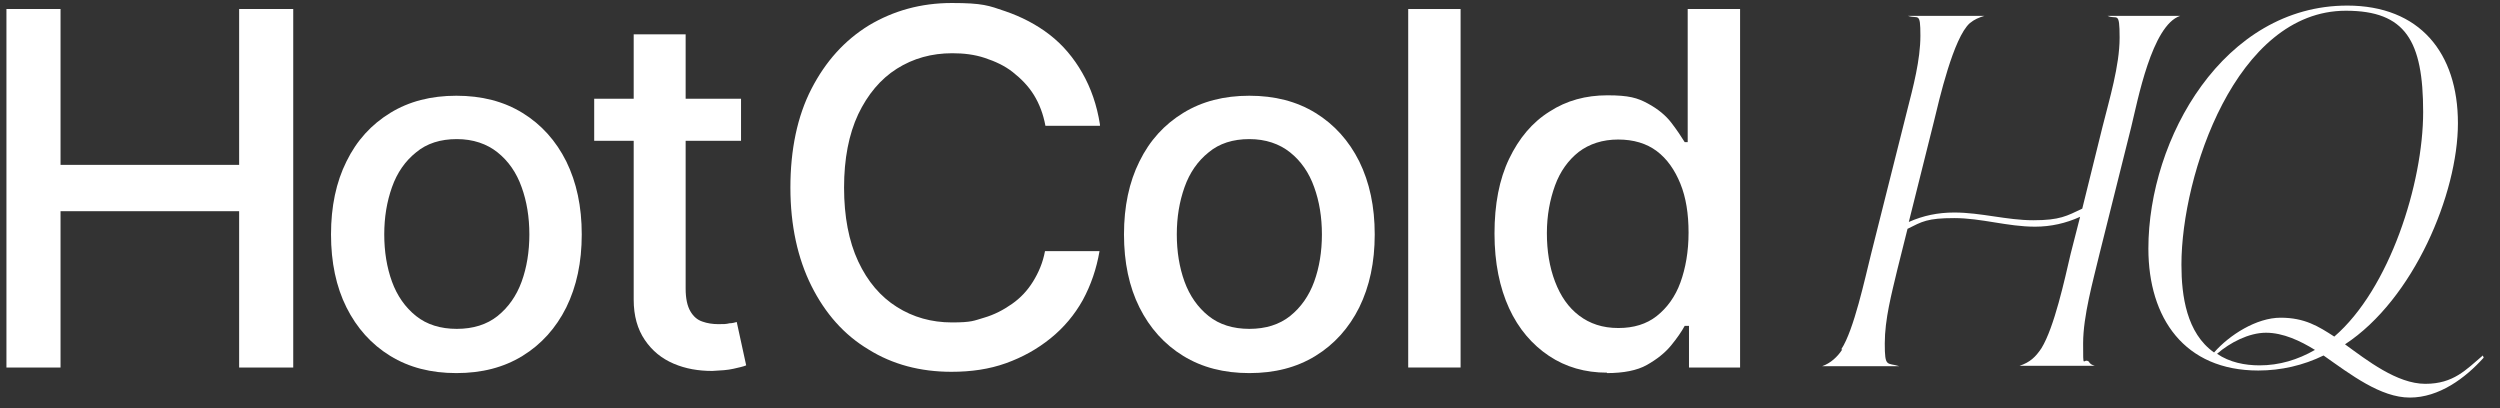
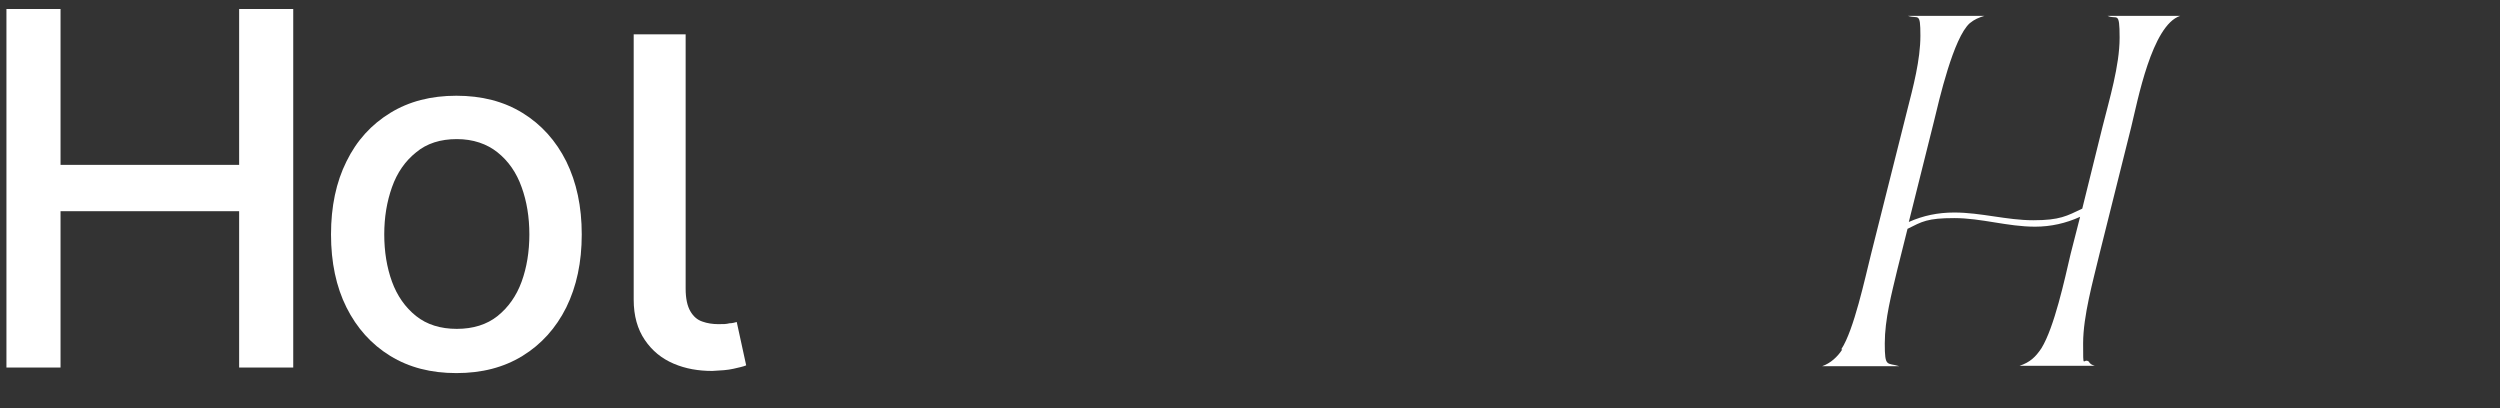
<svg xmlns="http://www.w3.org/2000/svg" id="Layer_1" version="1.1" viewBox="0 0 582.3 95.1">
  <rect x="0" y="0" width="582.3" height="95.1" fill="#333333" stroke="none" />
  <defs>
    <style>
      .st0 {
        fill: #fff;
      }
    </style>
  </defs>
  <g>
    <path class="st0" d="M1.5,85.6V2.1h12.6v36.3h41.6V2.1h12.6v83.5h-12.6v-36.4H14.1v36.4H1.5Z" />
    <path class="st0" d="M106.3,86.9c-5.9,0-11-1.3-15.4-4s-7.8-6.5-10.2-11.3c-2.4-4.8-3.6-10.5-3.6-17s1.2-12.2,3.6-17c2.4-4.9,5.8-8.6,10.2-11.3,4.4-2.7,9.5-4,15.4-4s11,1.3,15.4,4,7.8,6.5,10.2,11.3c2.4,4.9,3.6,10.5,3.6,17s-1.2,12.1-3.6,17c-2.4,4.8-5.8,8.6-10.2,11.3s-9.5,4-15.4,4ZM106.4,76.6c3.8,0,7-1,9.5-3s4.4-4.7,5.6-8,1.8-7,1.8-11-.6-7.7-1.8-11c-1.2-3.4-3.1-6.1-5.6-8.1s-5.7-3.1-9.5-3.1-7,1-9.5,3.1c-2.5,2-4.4,4.7-5.6,8.1-1.2,3.4-1.8,7-1.8,11s.6,7.7,1.8,11c1.2,3.3,3.1,6,5.6,8s5.7,3,9.5,3Z" />
-     <path class="st0" d="M172.6,23v9.8h-34.2v-9.8h34.2ZM147.5,8h12.2v59.2c0,2.4.4,4.1,1.1,5.3.7,1.2,1.6,2,2.8,2.4,1.1.4,2.4.6,3.7.6s1.8,0,2.6-.2c.7,0,1.3-.2,1.7-.3l2.2,10.1c-.7.3-1.7.5-3,.8s-2.9.4-4.9.5c-3.2,0-6.2-.5-9-1.7s-5-3-6.7-5.5-2.6-5.6-2.6-9.4V8h-.1Z" />
-     <path class="st0" d="M256.2,29.3h-12.7c-.5-2.7-1.4-5.1-2.7-7.2s-3-3.8-4.9-5.3-4.1-2.5-6.5-3.3-4.9-1.1-7.6-1.1c-4.8,0-9.1,1.2-12.9,3.6-3.8,2.4-6.8,6-9,10.6-2.2,4.7-3.3,10.4-3.3,17.1s1.1,12.5,3.3,17.2,5.2,8.2,9,10.6,8.1,3.6,12.8,3.6,5.1-.4,7.5-1.1,4.5-1.8,6.5-3.2,3.6-3.1,4.9-5.2c1.3-2.1,2.3-4.4,2.8-7.1h12.7c-.7,4.1-2,7.9-3.9,11.4-1.9,3.4-4.4,6.4-7.5,8.9s-6.5,4.4-10.4,5.8-8.1,2-12.7,2c-7.2,0-13.7-1.7-19.3-5.2-5.7-3.4-10.1-8.4-13.3-14.8s-4.9-14.1-4.9-22.9,1.6-16.6,4.9-23,7.7-11.3,13.4-14.8c5.7-3.4,12.1-5.2,19.3-5.2s8.6.6,12.4,1.9c3.8,1.3,7.3,3.1,10.4,5.5,3.1,2.4,5.6,5.4,7.6,8.9s3.4,7.5,4.1,12v.3Z" />
-     <path class="st0" d="M291,86.9c-5.9,0-11-1.3-15.4-4s-7.8-6.5-10.2-11.3c-2.4-4.8-3.6-10.5-3.6-17s1.2-12.2,3.6-17c2.4-4.9,5.8-8.6,10.2-11.3,4.4-2.7,9.5-4,15.4-4s11,1.3,15.4,4,7.8,6.5,10.2,11.3c2.4,4.9,3.6,10.5,3.6,17s-1.2,12.1-3.6,17c-2.4,4.8-5.8,8.6-10.2,11.3s-9.5,4-15.4,4ZM291,76.6c3.8,0,7-1,9.5-3s4.4-4.7,5.6-8,1.8-7,1.8-11-.6-7.7-1.8-11c-1.2-3.4-3.1-6.1-5.6-8.1s-5.7-3.1-9.5-3.1-7,1-9.5,3.1c-2.5,2-4.4,4.7-5.6,8.1-1.2,3.4-1.8,7-1.8,11s.6,7.7,1.8,11c1.2,3.3,3.1,6,5.6,8s5.7,3,9.5,3Z" />
-     <path class="st0" d="M340.2,2.1v83.5h-12.2V2.1h12.2Z" />
-     <path class="st0" d="M374.3,86.8c-5.1,0-9.6-1.3-13.5-3.9s-7.1-6.3-9.3-11.1c-2.2-4.8-3.4-10.6-3.4-17.4s1.1-12.6,3.4-17.4c2.3-4.8,5.4-8.5,9.4-11,4-2.6,8.5-3.8,13.5-3.8s7,.6,9.4,1.9,4.2,2.8,5.5,4.5,2.3,3.2,3.1,4.5h.7V2.1h12.2v83.5h-11.9v-9.7h-1c-.7,1.3-1.8,2.9-3.2,4.6-1.4,1.7-3.3,3.2-5.6,4.5s-5.5,1.9-9.3,1.9h0ZM377,76.4c3.5,0,6.5-.9,8.9-2.8s4.3-4.5,5.5-7.8,1.9-7.2,1.9-11.6-.6-8.2-1.9-11.4-3.1-5.8-5.5-7.6-5.4-2.7-9-2.7-6.7,1-9.2,2.9c-2.4,1.9-4.3,4.5-5.5,7.8s-1.9,7-1.9,11.1.6,7.9,1.9,11.3,3.1,6,5.6,7.9,5.5,2.9,9.1,2.9h.1Z" />
+     <path class="st0" d="M172.6,23v9.8h-34.2h34.2ZM147.5,8h12.2v59.2c0,2.4.4,4.1,1.1,5.3.7,1.2,1.6,2,2.8,2.4,1.1.4,2.4.6,3.7.6s1.8,0,2.6-.2c.7,0,1.3-.2,1.7-.3l2.2,10.1c-.7.3-1.7.5-3,.8s-2.9.4-4.9.5c-3.2,0-6.2-.5-9-1.7s-5-3-6.7-5.5-2.6-5.6-2.6-9.4V8h-.1Z" />
  </g>
  <g>
    <path class="st0" d="M428.9,81.3c2.9-4.4,5.5-16.5,6.9-22.1l8.4-33.4c1.4-5.5,3.1-11.8,3.1-17.5s-.5-3.8-2.9-4.6h17.8c-1.3.4-2.3.8-3.4,1.7-3.8,3.4-7.1,17.7-8.4,23.1l-5.8,23.2c3.4-1.5,6.8-2.2,10.6-2.2,6.2,0,12.2,1.8,18.4,1.8s7.8-1,11.4-2.7l4.7-19c1.6-6.4,4-14.3,4-20.8s-.6-4.1-2.8-5.1h16.9c-6.6,2.2-9.9,19.8-11.4,25.9l-7.4,29.6c-1.5,6.3-3.8,14.4-3.8,20.8s0,3.3,1.3,4.2c.3.6.8.8,1.4,1h-17.5c2.4-.8,3.7-2,5.1-4.1,3-4.9,5.4-16,6.8-22l2.2-8.6c-3.3,1.5-6.8,2.3-10.5,2.3-6.4,0-12.5-2-18.8-2s-7.5.8-10.9,2.5l-2.4,9.6c-1.3,5.5-2.9,11.4-2.9,17.1s.5,4.4,3.4,5.3h-18c2-.7,3.6-2.2,4.7-3.9h-.2Z" />
-     <path class="st0" d="M546.7,1.3c16.9,0,25.8,11,25.8,27.4s-10.3,41-26.3,51.5c5.1,3.7,12.1,9.2,18.7,9.2s9.5-3.3,13.4-6.6l.2.5c-4.3,4.8-10.4,9.3-17.2,9.3s-13.7-5.3-20.1-9.8c-4.7,2.3-9.9,3.5-15.2,3.5-17.2,0-25.6-12.2-25.6-28.4,0-25.7,17.6-56.6,46.3-56.6h0ZM508.1,61.7c0,7.2,1.2,15.9,7.6,20.4,3.6-4.1,9.9-8.1,15.5-8.1s8.8,2,12.5,4.4c12.9-11.1,20.7-35.7,20.7-52.3s-4.1-23.6-18-23.6c-25.6,0-38.3,38.3-38.3,59.1h0ZM526.3,85.1c4.6,0,8.9-1.3,12.9-3.6-3.4-2.1-7.4-4-11.4-4s-8.4,2.3-11.4,4.9c2.9,2,6.5,2.7,9.9,2.7Z" />
  </g>
</svg>